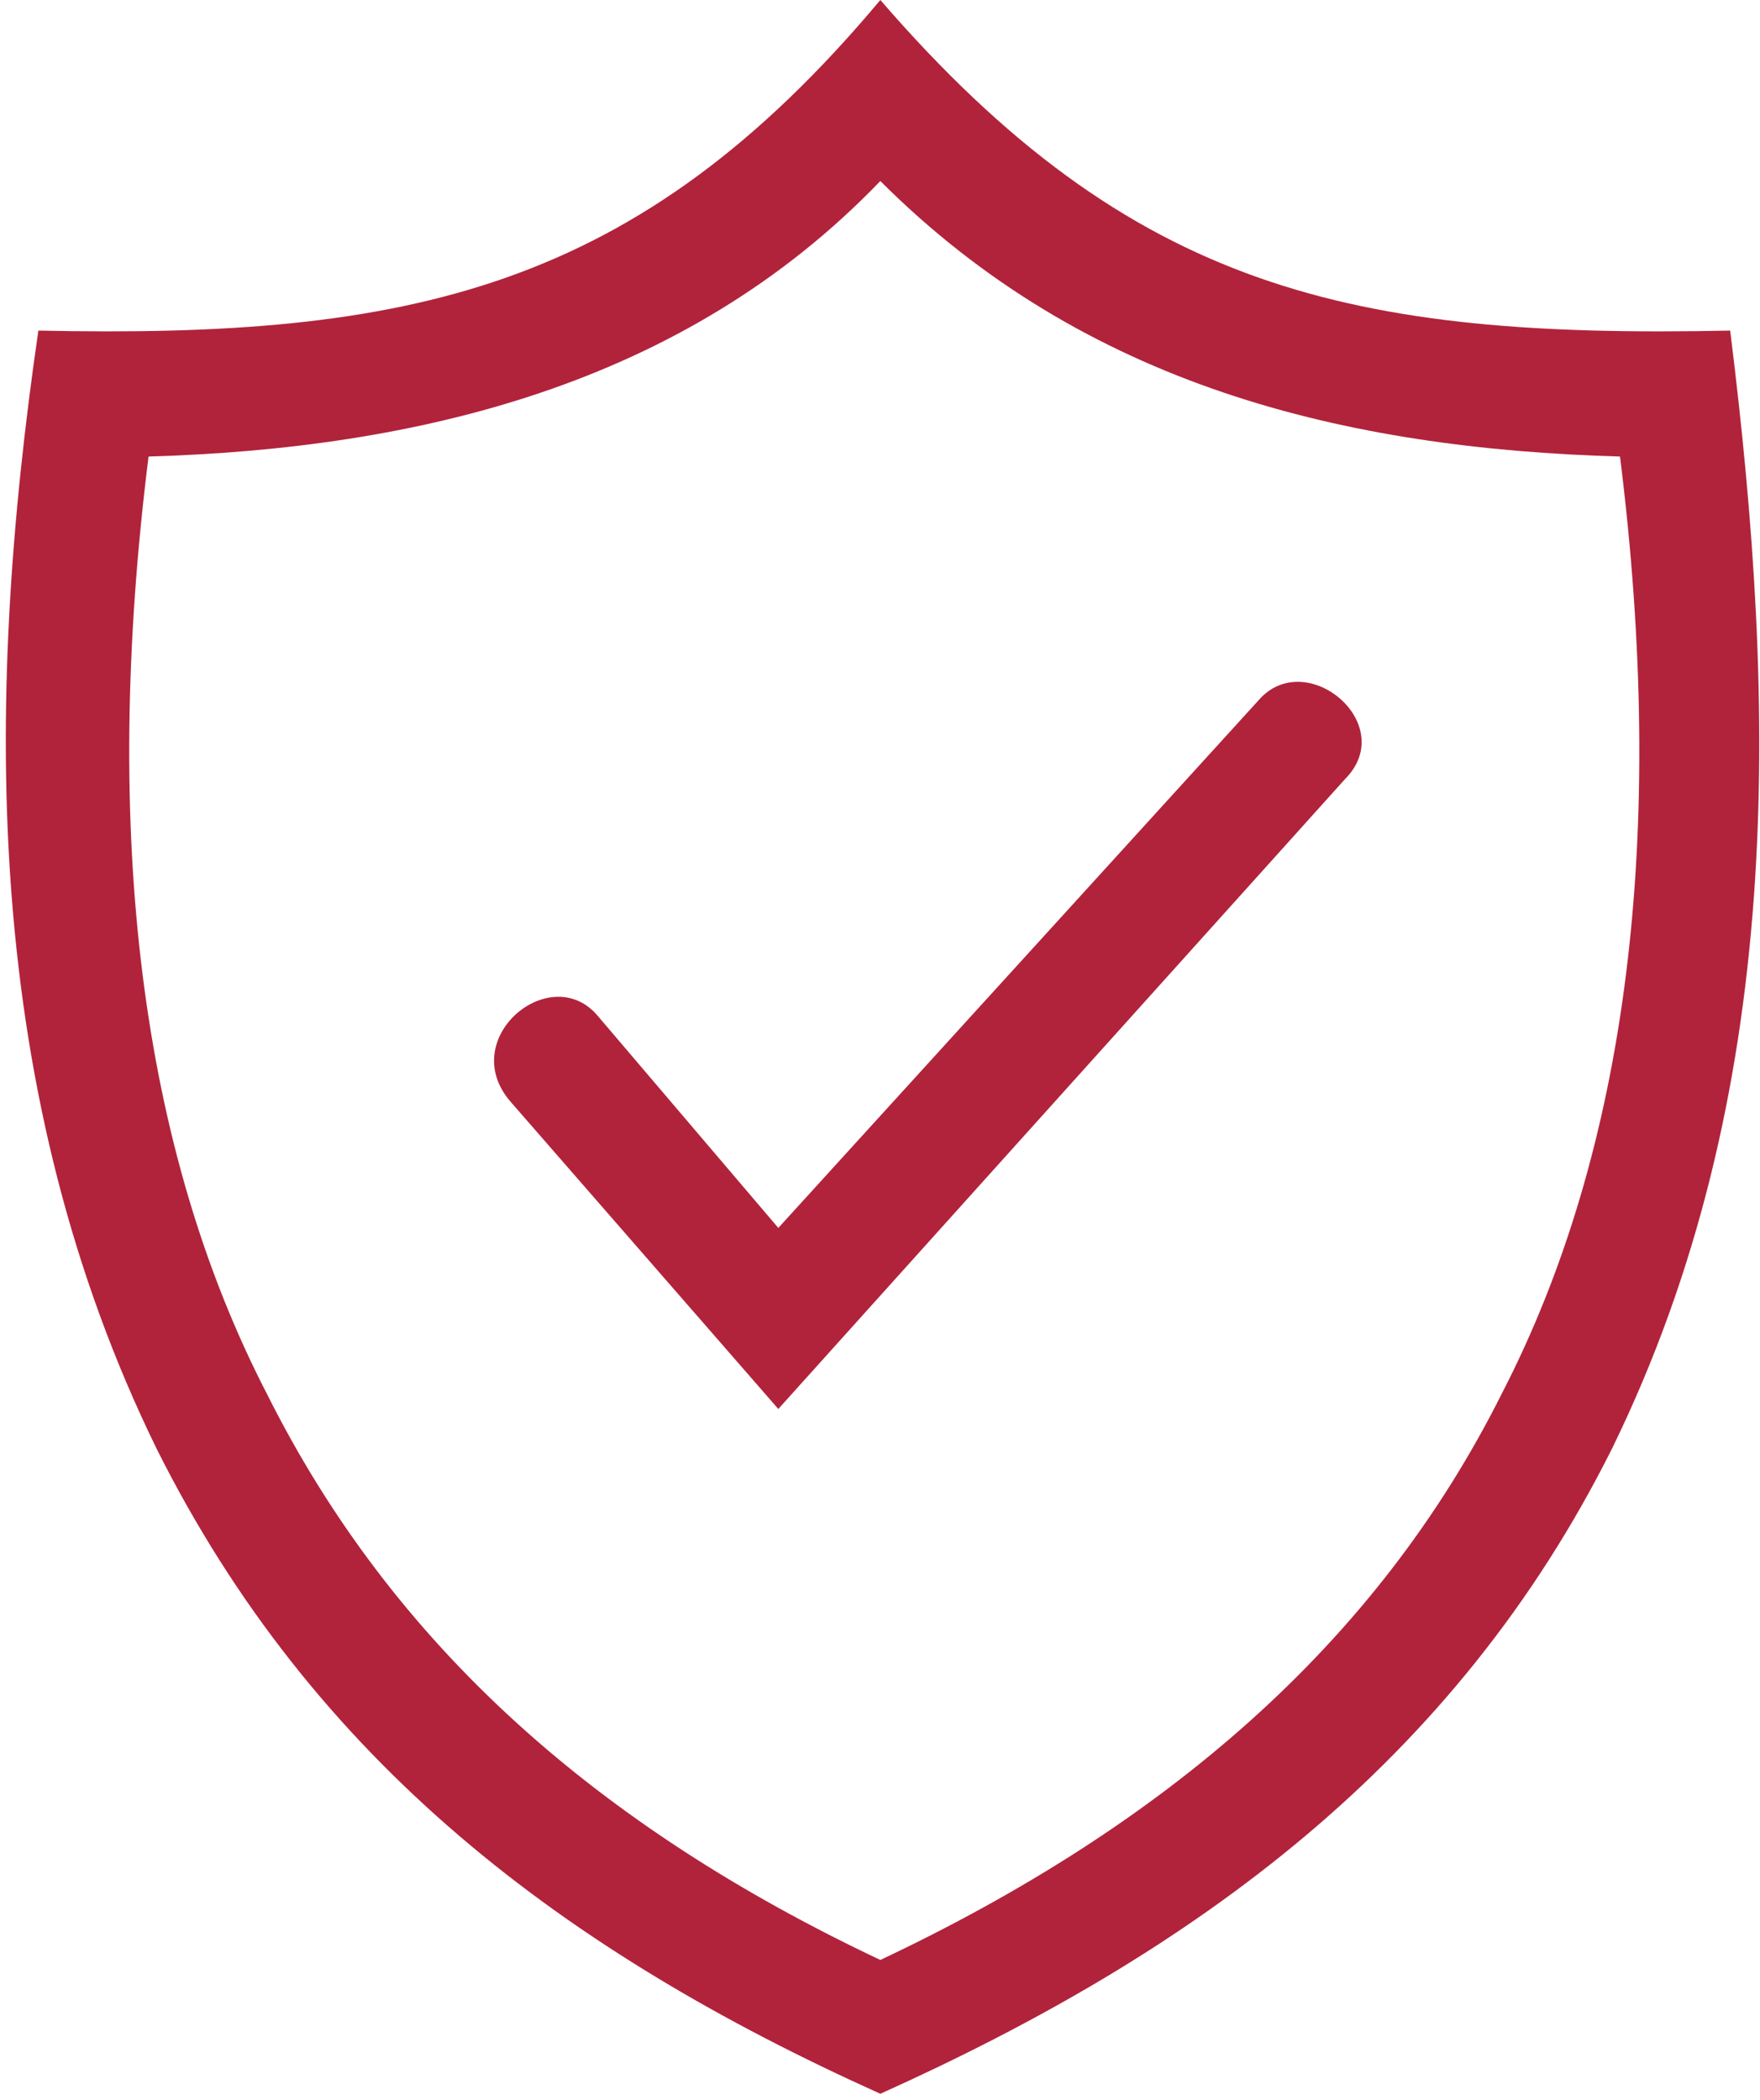
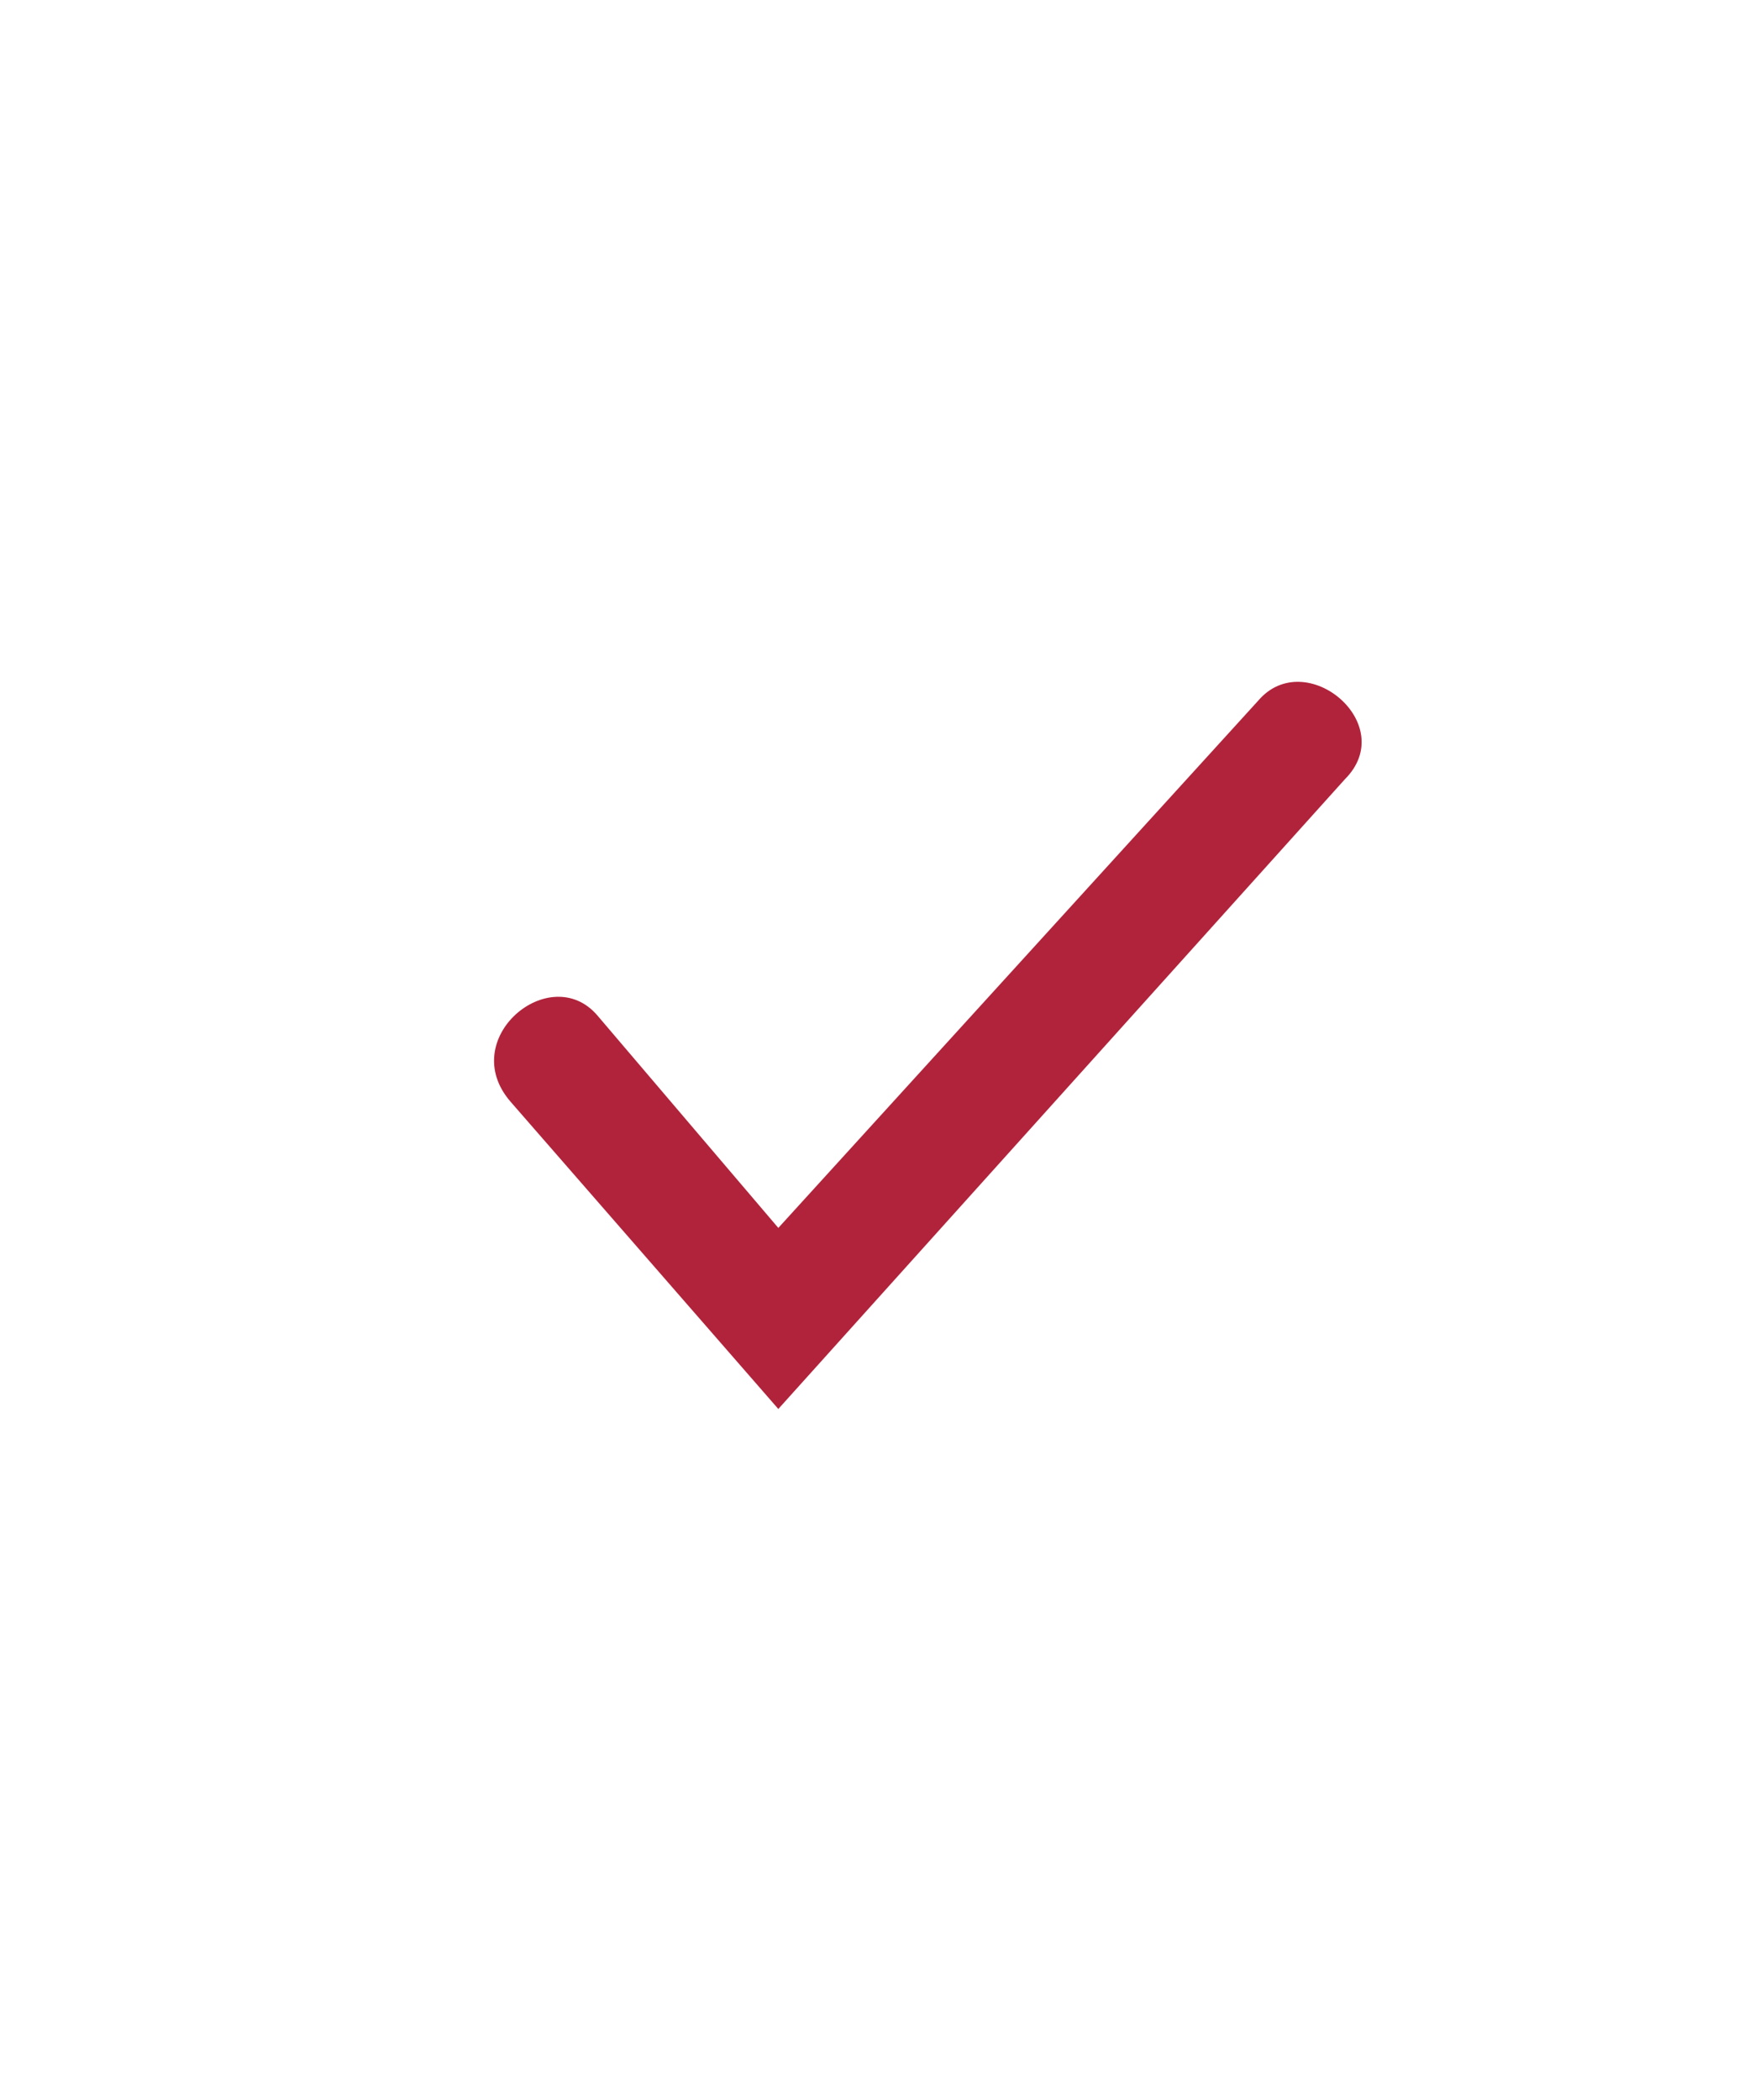
<svg xmlns="http://www.w3.org/2000/svg" width="57" height="68" viewBox="0 0 57 68" fill="none">
-   <path d="M28.511 5.861C22.14 12.487 13.476 14.526 4.811 14.781C3.282 27.013 4.556 37.207 8.634 45.107C12.711 53.262 19.337 59.123 28.511 63.456C37.685 59.123 44.566 53.262 48.644 45.107C52.721 37.207 53.995 27.013 52.466 14.781C43.547 14.526 35.137 12.487 28.511 5.861ZM28.511 0C36.666 9.429 43.802 10.958 56.034 10.703C57.563 22.936 57.818 35.423 52.212 46.891C47.115 57.084 38.705 63.201 28.511 67.788C18.318 63.201 10.163 57.084 5.066 46.891C-0.541 35.423 -0.541 22.936 1.243 10.703C13.221 10.958 20.611 9.429 28.511 0Z" fill="#B1233B" />
  <path d="M16.543 35.678C14.759 33.639 17.817 31.091 19.346 32.875L25.207 39.755L40.752 22.681C42.282 20.897 45.34 23.445 43.556 25.229L25.207 45.617L16.543 35.678Z" fill="#B1233B" />
</svg>